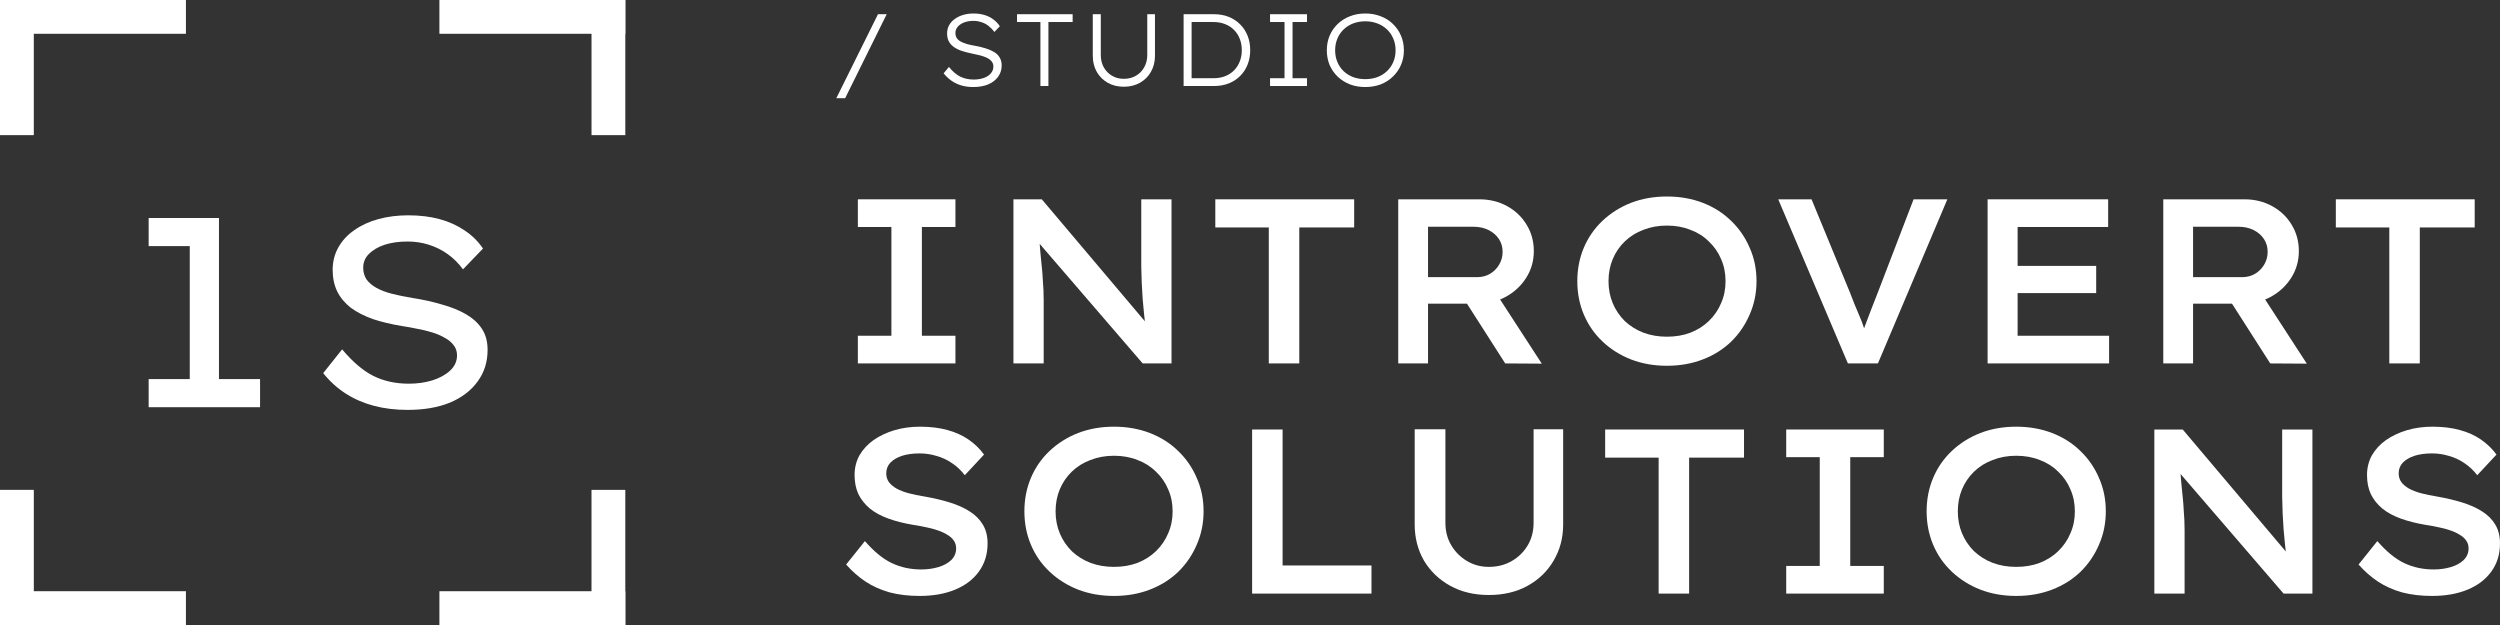
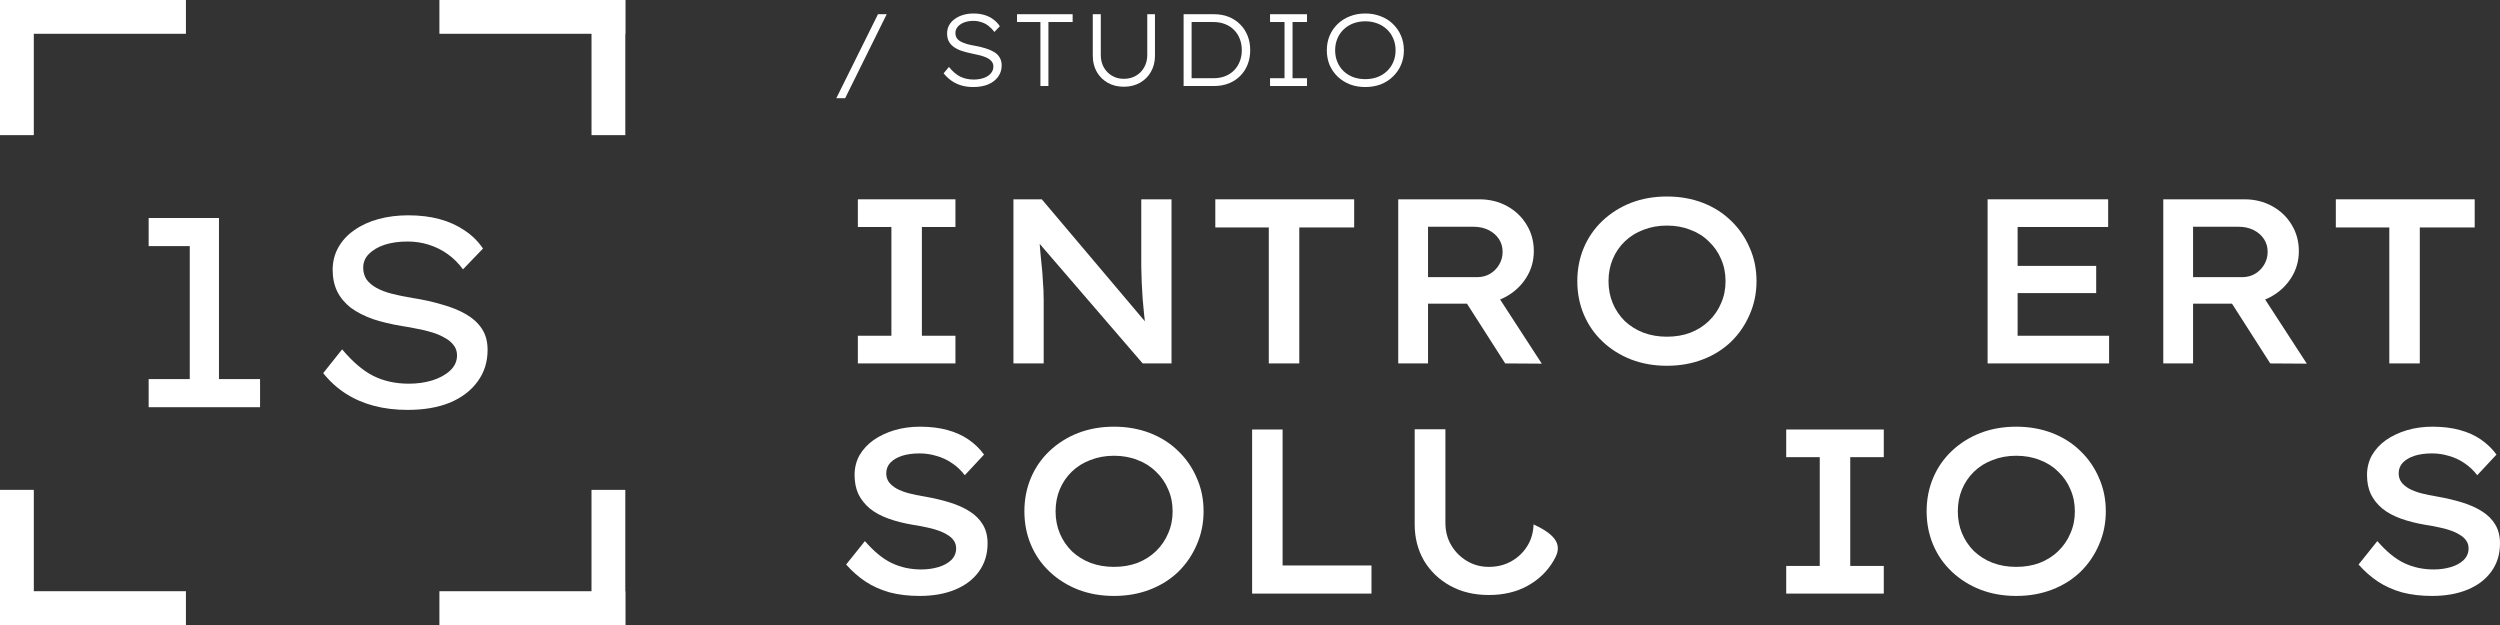
<svg xmlns="http://www.w3.org/2000/svg" width="160" height="40" viewBox="0 0 160 40" fill="none">
  <rect x="0" y="0" width="160" height="40" fill="#333333" stroke="none" />
  <path d="M53.524 6.286L56.191 0.91H56.749L54.089 6.286H53.524Z" fill="white" />
  <path d="M62.289 5.57C62.022 5.57 61.772 5.538 61.54 5.472C61.313 5.406 61.102 5.308 60.91 5.177C60.717 5.045 60.544 4.883 60.391 4.691L60.732 4.284C60.965 4.573 61.208 4.78 61.461 4.907C61.72 5.03 62.004 5.091 62.315 5.091C62.547 5.091 62.76 5.058 62.952 4.993C63.145 4.927 63.296 4.831 63.405 4.704C63.519 4.577 63.576 4.43 63.576 4.264C63.576 4.15 63.55 4.054 63.497 3.975C63.445 3.892 63.373 3.822 63.281 3.765C63.193 3.708 63.09 3.66 62.972 3.621C62.854 3.577 62.731 3.542 62.604 3.516C62.477 3.485 62.348 3.457 62.217 3.43C61.976 3.382 61.757 3.325 61.56 3.26C61.363 3.194 61.192 3.111 61.048 3.01C60.908 2.91 60.8 2.789 60.726 2.649C60.651 2.509 60.614 2.339 60.614 2.137C60.614 1.949 60.656 1.776 60.739 1.619C60.827 1.461 60.947 1.328 61.1 1.218C61.254 1.105 61.433 1.017 61.639 0.956C61.844 0.894 62.066 0.864 62.302 0.864C62.565 0.864 62.801 0.897 63.011 0.962C63.221 1.024 63.408 1.115 63.569 1.238C63.731 1.356 63.872 1.503 63.99 1.678L63.642 2.045C63.532 1.897 63.41 1.77 63.274 1.665C63.138 1.555 62.987 1.474 62.821 1.422C62.659 1.365 62.484 1.336 62.295 1.336C62.077 1.336 61.88 1.369 61.704 1.435C61.534 1.501 61.398 1.592 61.297 1.711C61.197 1.824 61.146 1.958 61.146 2.111C61.146 2.234 61.175 2.341 61.232 2.433C61.288 2.52 61.372 2.595 61.481 2.656C61.591 2.717 61.726 2.772 61.888 2.82C62.055 2.864 62.239 2.903 62.44 2.938C62.668 2.982 62.882 3.034 63.084 3.096C63.285 3.157 63.462 3.233 63.615 3.325C63.773 3.417 63.894 3.535 63.977 3.68C64.064 3.82 64.108 3.991 64.108 4.192C64.108 4.463 64.031 4.704 63.878 4.914C63.729 5.12 63.519 5.282 63.248 5.4C62.976 5.513 62.657 5.57 62.289 5.57Z" fill="white" />
  <path d="M66.587 5.505V1.409H65.089V0.91H68.649V1.409H67.099V5.505H66.587Z" fill="white" />
  <path d="M71.922 5.551C71.532 5.551 71.188 5.465 70.891 5.295C70.593 5.124 70.359 4.89 70.188 4.592C70.021 4.29 69.938 3.949 69.938 3.568V0.91H70.451V3.529C70.451 3.818 70.514 4.078 70.641 4.31C70.772 4.538 70.947 4.717 71.166 4.848C71.39 4.98 71.641 5.045 71.922 5.045C72.215 5.045 72.473 4.98 72.697 4.848C72.924 4.717 73.102 4.538 73.228 4.31C73.36 4.078 73.425 3.818 73.425 3.529V0.91H73.918V3.575C73.918 3.951 73.833 4.29 73.662 4.592C73.496 4.89 73.261 5.124 72.959 5.295C72.662 5.465 72.316 5.551 71.922 5.551Z" fill="white" />
  <path d="M75.751 5.505V0.91H77.695C78.046 0.91 78.361 0.967 78.641 1.08C78.925 1.194 79.171 1.356 79.376 1.566C79.582 1.772 79.74 2.015 79.849 2.295C79.959 2.571 80.013 2.875 80.013 3.207C80.013 3.54 79.959 3.846 79.849 4.126C79.74 4.406 79.582 4.649 79.376 4.855C79.175 5.061 78.932 5.22 78.647 5.334C78.363 5.448 78.046 5.505 77.695 5.505H75.751ZM76.263 5.098L76.204 5.006H77.662C77.938 5.006 78.188 4.962 78.411 4.875C78.639 4.783 78.829 4.658 78.982 4.5C79.14 4.338 79.26 4.15 79.344 3.936C79.431 3.717 79.475 3.474 79.475 3.207C79.475 2.945 79.431 2.704 79.344 2.485C79.26 2.266 79.14 2.078 78.982 1.921C78.825 1.759 78.634 1.634 78.411 1.546C78.188 1.455 77.938 1.409 77.662 1.409H76.185L76.263 1.33V5.098Z" fill="white" />
  <path d="M81.284 5.505V5.006H82.21V1.409H81.284V0.91H83.649V1.409H82.723V5.006H83.649V5.505H81.284Z" fill="white" />
  <path d="M87.38 5.57C87.021 5.57 86.692 5.513 86.395 5.4C86.097 5.282 85.836 5.117 85.613 4.907C85.39 4.693 85.217 4.444 85.094 4.159C84.976 3.87 84.917 3.557 84.917 3.22C84.917 2.883 84.976 2.573 85.094 2.288C85.217 1.999 85.39 1.748 85.613 1.533C85.836 1.319 86.097 1.155 86.395 1.041C86.692 0.923 87.021 0.864 87.38 0.864C87.739 0.864 88.067 0.923 88.365 1.041C88.667 1.155 88.927 1.319 89.146 1.533C89.37 1.748 89.543 1.999 89.665 2.288C89.788 2.573 89.849 2.883 89.849 3.22C89.849 3.553 89.788 3.864 89.665 4.152C89.543 4.437 89.37 4.686 89.146 4.901C88.927 5.115 88.667 5.282 88.365 5.4C88.067 5.513 87.739 5.57 87.38 5.57ZM87.38 5.065C87.66 5.065 87.918 5.021 88.155 4.934C88.395 4.842 88.601 4.713 88.772 4.546C88.947 4.38 89.081 4.185 89.173 3.962C89.269 3.735 89.317 3.487 89.317 3.22C89.317 2.949 89.269 2.702 89.173 2.479C89.081 2.251 88.947 2.054 88.772 1.888C88.601 1.722 88.395 1.592 88.155 1.501C87.918 1.409 87.66 1.363 87.38 1.363C87.1 1.363 86.839 1.409 86.598 1.501C86.362 1.592 86.156 1.724 85.981 1.894C85.81 2.061 85.679 2.258 85.587 2.485C85.495 2.708 85.449 2.953 85.449 3.22C85.449 3.487 85.495 3.732 85.587 3.956C85.679 4.179 85.81 4.376 85.981 4.546C86.156 4.713 86.362 4.842 86.598 4.934C86.839 5.021 87.1 5.065 87.38 5.065Z" fill="white" />
  <path d="M54.903 23.259V21.488H57.05V14.527H54.903V12.756H61.148V14.527H59.001V21.488H61.148V23.259H54.903Z" fill="white" />
  <path d="M64.86 23.259V12.756H66.676L73.611 20.963L73.341 21.023C73.291 20.723 73.251 20.418 73.221 20.108C73.191 19.788 73.161 19.463 73.131 19.133C73.111 18.803 73.091 18.463 73.071 18.113C73.061 17.762 73.051 17.407 73.041 17.047C73.041 16.677 73.041 16.297 73.041 15.907V12.756H74.977V23.259H73.131L66.166 15.172L66.496 15.067C66.526 15.477 66.556 15.847 66.586 16.177C66.616 16.507 66.646 16.812 66.676 17.092C66.706 17.362 66.726 17.617 66.736 17.858C66.756 18.088 66.771 18.318 66.781 18.548C66.791 18.768 66.796 18.983 66.796 19.193V23.259H64.86Z" fill="white" />
  <path d="M81.203 23.259V14.557H77.78V12.756H86.667V14.557H83.154V23.259H81.203Z" fill="white" />
  <path d="M89.487 23.259V12.756H94.681C95.332 12.756 95.922 12.901 96.453 13.191C96.983 13.481 97.398 13.877 97.699 14.377C98.009 14.877 98.164 15.442 98.164 16.072C98.164 16.692 98.004 17.257 97.684 17.767C97.363 18.278 96.933 18.683 96.393 18.983C95.852 19.283 95.252 19.433 94.591 19.433H91.394V23.259H89.487ZM96.333 23.259L93.3 18.518L95.342 18.143L98.674 23.274L96.333 23.259ZM91.394 17.738H94.531C94.841 17.738 95.117 17.668 95.357 17.527C95.607 17.377 95.802 17.182 95.942 16.942C96.092 16.692 96.168 16.417 96.168 16.117C96.168 15.807 96.087 15.532 95.927 15.292C95.767 15.052 95.547 14.862 95.267 14.722C94.987 14.582 94.666 14.512 94.306 14.512H91.394V17.738Z" fill="white" />
  <path d="M106.682 23.409C105.852 23.409 105.086 23.274 104.386 23.004C103.695 22.734 103.09 22.354 102.569 21.864C102.049 21.373 101.649 20.798 101.368 20.138C101.088 19.478 100.948 18.763 100.948 17.993C100.948 17.222 101.088 16.507 101.368 15.847C101.649 15.187 102.049 14.612 102.569 14.122C103.09 13.632 103.695 13.251 104.386 12.981C105.086 12.711 105.852 12.576 106.682 12.576C107.513 12.576 108.279 12.711 108.979 12.981C109.68 13.251 110.285 13.636 110.795 14.137C111.306 14.627 111.701 15.202 111.981 15.862C112.272 16.512 112.417 17.222 112.417 17.993C112.417 18.753 112.272 19.463 111.981 20.123C111.701 20.783 111.306 21.363 110.795 21.864C110.285 22.354 109.68 22.734 108.979 23.004C108.279 23.274 107.513 23.409 106.682 23.409ZM106.682 21.549C107.233 21.549 107.733 21.463 108.184 21.293C108.644 21.113 109.039 20.863 109.369 20.543C109.71 20.213 109.97 19.833 110.15 19.403C110.34 18.973 110.435 18.503 110.435 17.993C110.435 17.483 110.34 17.012 110.15 16.582C109.97 16.152 109.71 15.777 109.369 15.457C109.039 15.127 108.644 14.877 108.184 14.707C107.733 14.527 107.233 14.437 106.682 14.437C106.142 14.437 105.642 14.527 105.181 14.707C104.721 14.877 104.321 15.127 103.98 15.457C103.65 15.777 103.395 16.152 103.215 16.582C103.035 17.012 102.945 17.483 102.945 17.993C102.945 18.503 103.035 18.973 103.215 19.403C103.395 19.833 103.65 20.213 103.98 20.543C104.321 20.863 104.721 21.113 105.181 21.293C105.642 21.463 106.142 21.549 106.682 21.549Z" fill="white" />
-   <path d="M118.265 23.259L113.807 12.756H115.939L118.4 18.728C118.491 18.968 118.586 19.213 118.686 19.463C118.796 19.713 118.901 19.963 119.001 20.213C119.111 20.463 119.206 20.713 119.286 20.963C119.376 21.203 119.461 21.444 119.541 21.683H119.076C119.166 21.393 119.271 21.088 119.391 20.768C119.511 20.438 119.636 20.108 119.767 19.778C119.897 19.438 120.032 19.093 120.172 18.743L122.469 12.756H124.63L120.187 23.259H118.265Z" fill="white" />
  <path d="M127.206 23.259V12.756H134.922V14.527H129.127V21.488H134.982V23.259H127.206ZM128.167 18.758V17.017H134.156V18.758H128.167Z" fill="white" />
  <path d="M138.45 23.259V12.756H143.643C144.294 12.756 144.884 12.901 145.415 13.191C145.945 13.481 146.361 13.877 146.661 14.377C146.971 14.877 147.126 15.442 147.126 16.072C147.126 16.692 146.966 17.257 146.646 17.767C146.325 18.278 145.895 18.683 145.355 18.983C144.814 19.283 144.214 19.433 143.553 19.433H140.356V23.259H138.45ZM145.295 23.259L142.262 18.518L144.304 18.143L147.636 23.274L145.295 23.259ZM140.356 17.738H143.493C143.804 17.738 144.079 17.668 144.319 17.527C144.569 17.377 144.764 17.182 144.904 16.942C145.055 16.692 145.13 16.417 145.13 16.117C145.13 15.807 145.05 15.532 144.889 15.292C144.729 15.052 144.509 14.862 144.229 14.722C143.949 14.582 143.628 14.512 143.268 14.512H140.356V17.738Z" fill="white" />
  <path d="M152.916 23.259V14.557H149.493V12.756H158.38V14.557H154.867V23.259H152.916Z" fill="white" />
  <path d="M58.851 38.14C58.161 38.14 57.525 38.065 56.945 37.915C56.374 37.755 55.859 37.525 55.399 37.225C54.948 36.925 54.533 36.56 54.153 36.13L55.354 34.629C55.934 35.3 56.51 35.77 57.08 36.04C57.65 36.31 58.276 36.445 58.956 36.445C59.347 36.445 59.712 36.395 60.052 36.295C60.392 36.195 60.668 36.045 60.878 35.845C61.088 35.635 61.193 35.385 61.193 35.095C61.193 34.904 61.143 34.739 61.043 34.599C60.943 34.449 60.803 34.324 60.623 34.224C60.453 34.114 60.247 34.019 60.007 33.939C59.777 33.859 59.532 33.794 59.272 33.744C59.011 33.684 58.741 33.634 58.461 33.594C57.861 33.494 57.325 33.359 56.855 33.189C56.385 33.019 55.989 32.804 55.669 32.544C55.349 32.274 55.103 31.964 54.933 31.614C54.773 31.264 54.693 30.858 54.693 30.398C54.693 29.938 54.798 29.518 55.008 29.138C55.229 28.758 55.529 28.433 55.909 28.163C56.299 27.893 56.745 27.683 57.245 27.533C57.755 27.383 58.301 27.308 58.881 27.308C59.532 27.308 60.112 27.378 60.623 27.518C61.143 27.658 61.598 27.863 61.989 28.133C62.379 28.403 62.709 28.723 62.979 29.093L61.748 30.413C61.508 30.103 61.238 29.848 60.938 29.648C60.638 29.438 60.307 29.283 59.947 29.183C59.597 29.073 59.232 29.018 58.851 29.018C58.431 29.018 58.061 29.068 57.74 29.168C57.43 29.268 57.18 29.413 56.99 29.603C56.81 29.793 56.72 30.023 56.72 30.293C56.72 30.503 56.775 30.688 56.885 30.849C57.005 31.009 57.17 31.148 57.38 31.269C57.6 31.389 57.861 31.489 58.161 31.569C58.471 31.649 58.811 31.719 59.181 31.779C59.752 31.879 60.282 32.004 60.773 32.154C61.263 32.304 61.688 32.494 62.049 32.724C62.419 32.954 62.704 33.239 62.904 33.579C63.105 33.909 63.205 34.309 63.205 34.779C63.205 35.47 63.019 36.07 62.649 36.58C62.289 37.08 61.783 37.465 61.133 37.735C60.483 38.005 59.722 38.14 58.851 38.14Z" fill="white" />
  <path d="M71.295 38.14C70.464 38.14 69.699 38.005 68.998 37.735C68.308 37.465 67.702 37.085 67.182 36.595C66.661 36.105 66.261 35.53 65.981 34.87C65.701 34.209 65.561 33.494 65.561 32.724C65.561 31.954 65.701 31.239 65.981 30.578C66.261 29.918 66.661 29.343 67.182 28.853C67.702 28.363 68.308 27.983 68.998 27.713C69.699 27.443 70.464 27.308 71.295 27.308C72.125 27.308 72.891 27.443 73.591 27.713C74.292 27.983 74.897 28.368 75.408 28.868C75.918 29.358 76.314 29.933 76.594 30.593C76.884 31.244 77.029 31.954 77.029 32.724C77.029 33.484 76.884 34.194 76.594 34.855C76.314 35.515 75.918 36.095 75.408 36.595C74.897 37.085 74.292 37.465 73.591 37.735C72.891 38.005 72.125 38.14 71.295 38.14ZM71.295 36.28C71.845 36.28 72.346 36.195 72.796 36.025C73.256 35.845 73.652 35.595 73.982 35.275C74.322 34.944 74.582 34.564 74.762 34.134C74.953 33.704 75.048 33.234 75.048 32.724C75.048 32.214 74.953 31.744 74.762 31.314C74.582 30.884 74.322 30.508 73.982 30.188C73.652 29.858 73.256 29.608 72.796 29.438C72.346 29.258 71.845 29.168 71.295 29.168C70.754 29.168 70.254 29.258 69.794 29.438C69.333 29.608 68.933 29.858 68.593 30.188C68.263 30.508 68.007 30.884 67.827 31.314C67.647 31.744 67.557 32.214 67.557 32.724C67.557 33.234 67.647 33.704 67.827 34.134C68.007 34.564 68.263 34.944 68.593 35.275C68.933 35.595 69.333 35.845 69.794 36.025C70.254 36.195 70.754 36.28 71.295 36.28Z" fill="white" />
  <path d="M80.135 37.99V27.488H82.086V36.19H87.775V37.99H80.135Z" fill="white" />
-   <path d="M95.283 38.08C94.353 38.08 93.532 37.885 92.822 37.495C92.111 37.105 91.551 36.57 91.14 35.89C90.74 35.2 90.54 34.424 90.54 33.564V27.473H92.506V33.459C92.506 33.999 92.631 34.479 92.882 34.9C93.132 35.32 93.467 35.655 93.887 35.905C94.308 36.155 94.773 36.28 95.283 36.28C95.834 36.28 96.324 36.155 96.754 35.905C97.185 35.655 97.525 35.32 97.775 34.9C98.025 34.479 98.15 33.999 98.15 33.459V27.473H100.042V33.564C100.042 34.424 99.837 35.2 99.426 35.89C99.026 36.57 98.471 37.105 97.76 37.495C97.05 37.885 96.224 38.08 95.283 38.08Z" fill="white" />
-   <path d="M106.153 37.99V29.288H102.73V27.488H111.617V29.288H108.104V37.99H106.153Z" fill="white" />
+   <path d="M95.283 38.08C94.353 38.08 93.532 37.885 92.822 37.495C92.111 37.105 91.551 36.57 91.14 35.89C90.74 35.2 90.54 34.424 90.54 33.564V27.473H92.506V33.459C92.506 33.999 92.631 34.479 92.882 34.9C93.132 35.32 93.467 35.655 93.887 35.905C94.308 36.155 94.773 36.28 95.283 36.28C95.834 36.28 96.324 36.155 96.754 35.905C97.185 35.655 97.525 35.32 97.775 34.9C98.025 34.479 98.15 33.999 98.15 33.459V27.473V33.564C100.042 34.424 99.837 35.2 99.426 35.89C99.026 36.57 98.471 37.105 97.76 37.495C97.05 37.885 96.224 38.08 95.283 38.08Z" fill="white" />
  <path d="M114.318 37.99V36.22H116.464V29.258H114.318V27.488H120.562V29.258H118.416V36.22H120.562V37.99H114.318Z" fill="white" />
  <path d="M129.038 38.14C128.207 38.14 127.442 38.005 126.741 37.735C126.051 37.465 125.445 37.085 124.925 36.595C124.404 36.105 124.004 35.53 123.724 34.87C123.444 34.209 123.304 33.494 123.304 32.724C123.304 31.954 123.444 31.239 123.724 30.578C124.004 29.918 124.404 29.343 124.925 28.853C125.445 28.363 126.051 27.983 126.741 27.713C127.442 27.443 128.207 27.308 129.038 27.308C129.868 27.308 130.634 27.443 131.335 27.713C132.035 27.983 132.641 28.368 133.151 28.868C133.661 29.358 134.057 29.933 134.337 30.593C134.627 31.244 134.772 31.954 134.772 32.724C134.772 33.484 134.627 34.194 134.337 34.855C134.057 35.515 133.661 36.095 133.151 36.595C132.641 37.085 132.035 37.465 131.335 37.735C130.634 38.005 129.868 38.14 129.038 38.14ZM129.038 36.28C129.588 36.28 130.089 36.195 130.539 36.025C130.999 35.845 131.395 35.595 131.725 35.275C132.065 34.944 132.325 34.564 132.505 34.134C132.696 33.704 132.791 33.234 132.791 32.724C132.791 32.214 132.696 31.744 132.505 31.314C132.325 30.884 132.065 30.508 131.725 30.188C131.395 29.858 130.999 29.608 130.539 29.438C130.089 29.258 129.588 29.168 129.038 29.168C128.497 29.168 127.997 29.258 127.537 29.438C127.076 29.608 126.676 29.858 126.336 30.188C126.006 30.508 125.75 30.884 125.57 31.314C125.39 31.744 125.3 32.214 125.3 32.724C125.3 33.234 125.39 33.704 125.57 34.134C125.75 34.564 126.006 34.944 126.336 35.275C126.676 35.595 127.076 35.845 127.537 36.025C127.997 36.195 128.497 36.28 129.038 36.28Z" fill="white" />
-   <path d="M137.878 37.99V27.488H139.694L146.629 35.695L146.359 35.755C146.309 35.455 146.269 35.15 146.239 34.84C146.209 34.519 146.179 34.194 146.149 33.864C146.129 33.534 146.109 33.194 146.089 32.844C146.079 32.494 146.069 32.139 146.059 31.779C146.059 31.409 146.059 31.029 146.059 30.638V27.488H147.995V37.99H146.149L139.184 29.903L139.514 29.798C139.544 30.208 139.574 30.578 139.604 30.909C139.634 31.239 139.664 31.544 139.694 31.824C139.724 32.094 139.744 32.349 139.754 32.589C139.774 32.819 139.789 33.049 139.799 33.279C139.809 33.499 139.814 33.714 139.814 33.924V37.99H137.878Z" fill="white" />
  <path d="M155.647 38.14C154.956 38.14 154.321 38.065 153.74 37.915C153.17 37.755 152.655 37.525 152.194 37.225C151.744 36.925 151.329 36.56 150.948 36.13L152.149 34.629C152.73 35.3 153.305 35.77 153.875 36.04C154.446 36.31 155.071 36.445 155.752 36.445C156.142 36.445 156.507 36.395 156.848 36.295C157.188 36.195 157.463 36.045 157.673 35.845C157.883 35.635 157.989 35.385 157.989 35.095C157.989 34.904 157.938 34.739 157.838 34.599C157.738 34.449 157.598 34.324 157.418 34.224C157.248 34.114 157.043 34.019 156.803 33.939C156.572 33.859 156.327 33.794 156.067 33.744C155.807 33.684 155.537 33.634 155.256 33.594C154.656 33.494 154.121 33.359 153.65 33.189C153.18 33.019 152.785 32.804 152.464 32.544C152.144 32.274 151.899 31.964 151.729 31.614C151.569 31.264 151.489 30.858 151.489 30.398C151.489 29.938 151.594 29.518 151.804 29.138C152.024 28.758 152.324 28.433 152.705 28.163C153.095 27.893 153.54 27.683 154.041 27.533C154.551 27.383 155.096 27.308 155.677 27.308C156.327 27.308 156.908 27.378 157.418 27.518C157.938 27.658 158.394 27.863 158.784 28.133C159.174 28.403 159.505 28.723 159.775 29.093L158.544 30.413C158.304 30.103 158.034 29.848 157.733 29.648C157.433 29.438 157.103 29.283 156.743 29.183C156.392 29.073 156.027 29.018 155.647 29.018C155.226 29.018 154.856 29.068 154.536 29.168C154.226 29.268 153.976 29.413 153.785 29.603C153.605 29.793 153.515 30.023 153.515 30.293C153.515 30.503 153.57 30.688 153.68 30.849C153.8 31.009 153.966 31.148 154.176 31.269C154.396 31.389 154.656 31.489 154.956 31.569C155.266 31.649 155.607 31.719 155.977 31.779C156.547 31.879 157.078 32.004 157.568 32.154C158.059 32.304 158.484 32.494 158.844 32.724C159.214 32.954 159.5 33.239 159.7 33.579C159.9 33.909 160 34.309 160 34.779C160 35.47 159.815 36.07 159.445 36.58C159.084 37.08 158.579 37.465 157.928 37.735C157.278 38.005 156.517 38.14 155.647 38.14Z" fill="white" />
  <path d="M9.514 26.061V24.262H12.145V15.751H9.514V13.952H14.014V24.262H16.644V26.061H9.514Z" fill="white" />
  <path d="M26.084 26.233C25.311 26.233 24.595 26.147 23.938 25.974C23.28 25.801 22.68 25.542 22.138 25.196C21.596 24.85 21.111 24.412 20.684 23.881L21.896 22.359C22.565 23.154 23.228 23.72 23.886 24.054C24.555 24.388 25.316 24.556 26.17 24.556C26.701 24.556 27.197 24.486 27.658 24.348C28.131 24.198 28.512 23.991 28.8 23.725C29.101 23.449 29.25 23.12 29.25 22.739C29.25 22.486 29.175 22.267 29.026 22.082C28.887 21.898 28.697 21.742 28.454 21.615C28.224 21.477 27.953 21.361 27.641 21.269C27.341 21.177 27.03 21.102 26.706 21.044C26.384 20.975 26.066 20.917 25.755 20.871C25.051 20.756 24.422 20.606 23.868 20.422C23.315 20.226 22.842 19.983 22.449 19.695C22.069 19.395 21.78 19.049 21.584 18.657C21.388 18.254 21.29 17.792 21.29 17.273C21.29 16.743 21.411 16.265 21.653 15.838C21.896 15.4 22.236 15.031 22.674 14.731C23.113 14.419 23.626 14.183 24.215 14.022C24.803 13.86 25.443 13.78 26.135 13.78C26.862 13.78 27.526 13.86 28.126 14.022C28.726 14.183 29.262 14.425 29.735 14.748C30.208 15.059 30.6 15.446 30.912 15.907L29.631 17.239C29.354 16.858 29.031 16.535 28.662 16.27C28.293 16.005 27.889 15.803 27.451 15.665C27.024 15.527 26.568 15.457 26.084 15.457C25.53 15.457 25.039 15.527 24.613 15.665C24.197 15.803 23.863 15.999 23.609 16.253C23.367 16.495 23.245 16.789 23.245 17.135C23.245 17.412 23.315 17.66 23.453 17.879C23.603 18.087 23.811 18.265 24.076 18.415C24.341 18.565 24.67 18.692 25.062 18.796C25.455 18.899 25.905 18.992 26.412 19.072C27.081 19.176 27.704 19.315 28.281 19.488C28.87 19.649 29.383 19.857 29.822 20.11C30.26 20.364 30.6 20.675 30.843 21.044C31.085 21.413 31.206 21.863 31.206 22.393C31.206 23.166 30.992 23.841 30.566 24.417C30.15 24.994 29.562 25.444 28.8 25.766C28.039 26.078 27.133 26.233 26.084 26.233Z" fill="white" />
  <path d="M0 31.351H2.164V40H0V31.351Z" fill="white" />
  <path d="M40.02 8.649H37.857V0L40.02 0V8.649Z" fill="white" />
  <path d="M28.122 40V37.838H40.02V40H28.122Z" fill="white" />
  <path d="M11.899 0V2.162L0.001 2.162L0.001 2.34834e-06L11.899 0Z" fill="white" />
  <path d="M11.899 37.838V40L0 40L0.001 37.838H11.899Z" fill="white" />
  <path d="M28.122 2.162V4.30833e-05L40.02 0L40.02 2.162L28.122 2.162Z" fill="white" />
  <path d="M37.856 31.351H40.019L40.02 40L37.856 40V31.351Z" fill="white" />
  <path d="M2.163 8.649H6.76564e-07L0 0L2.163 0L2.163 8.649Z" fill="white" />
</svg>